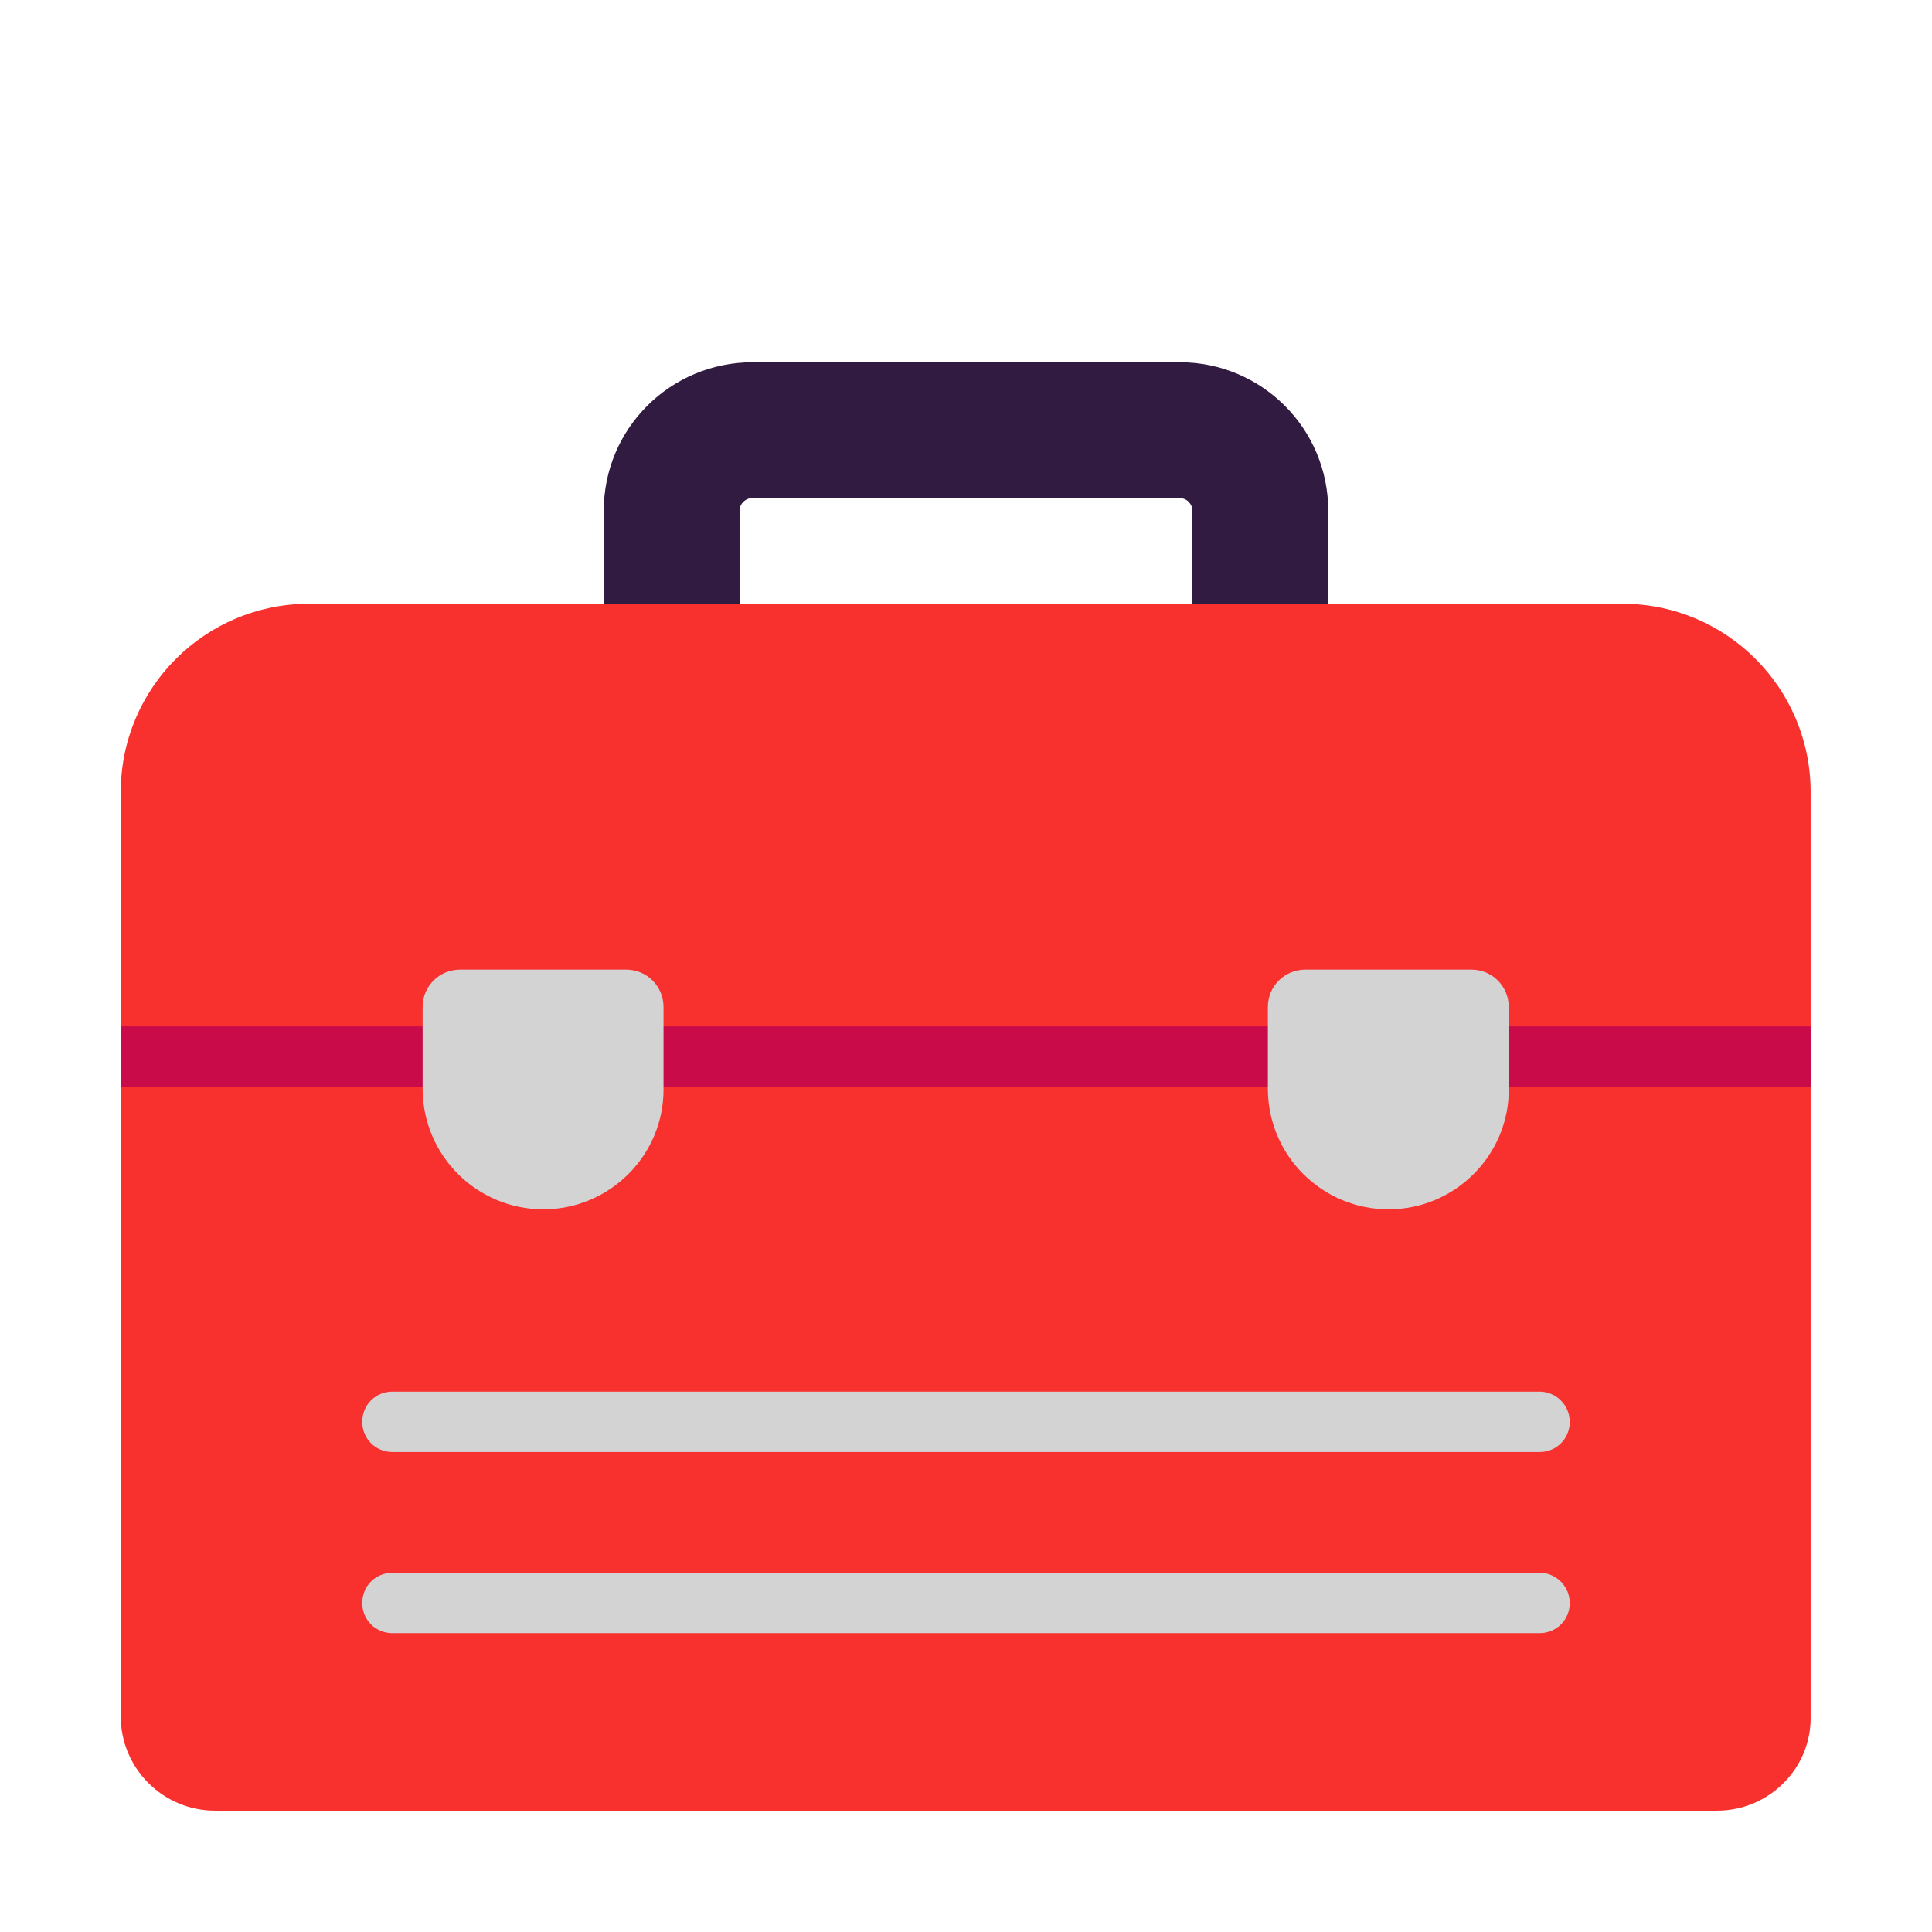
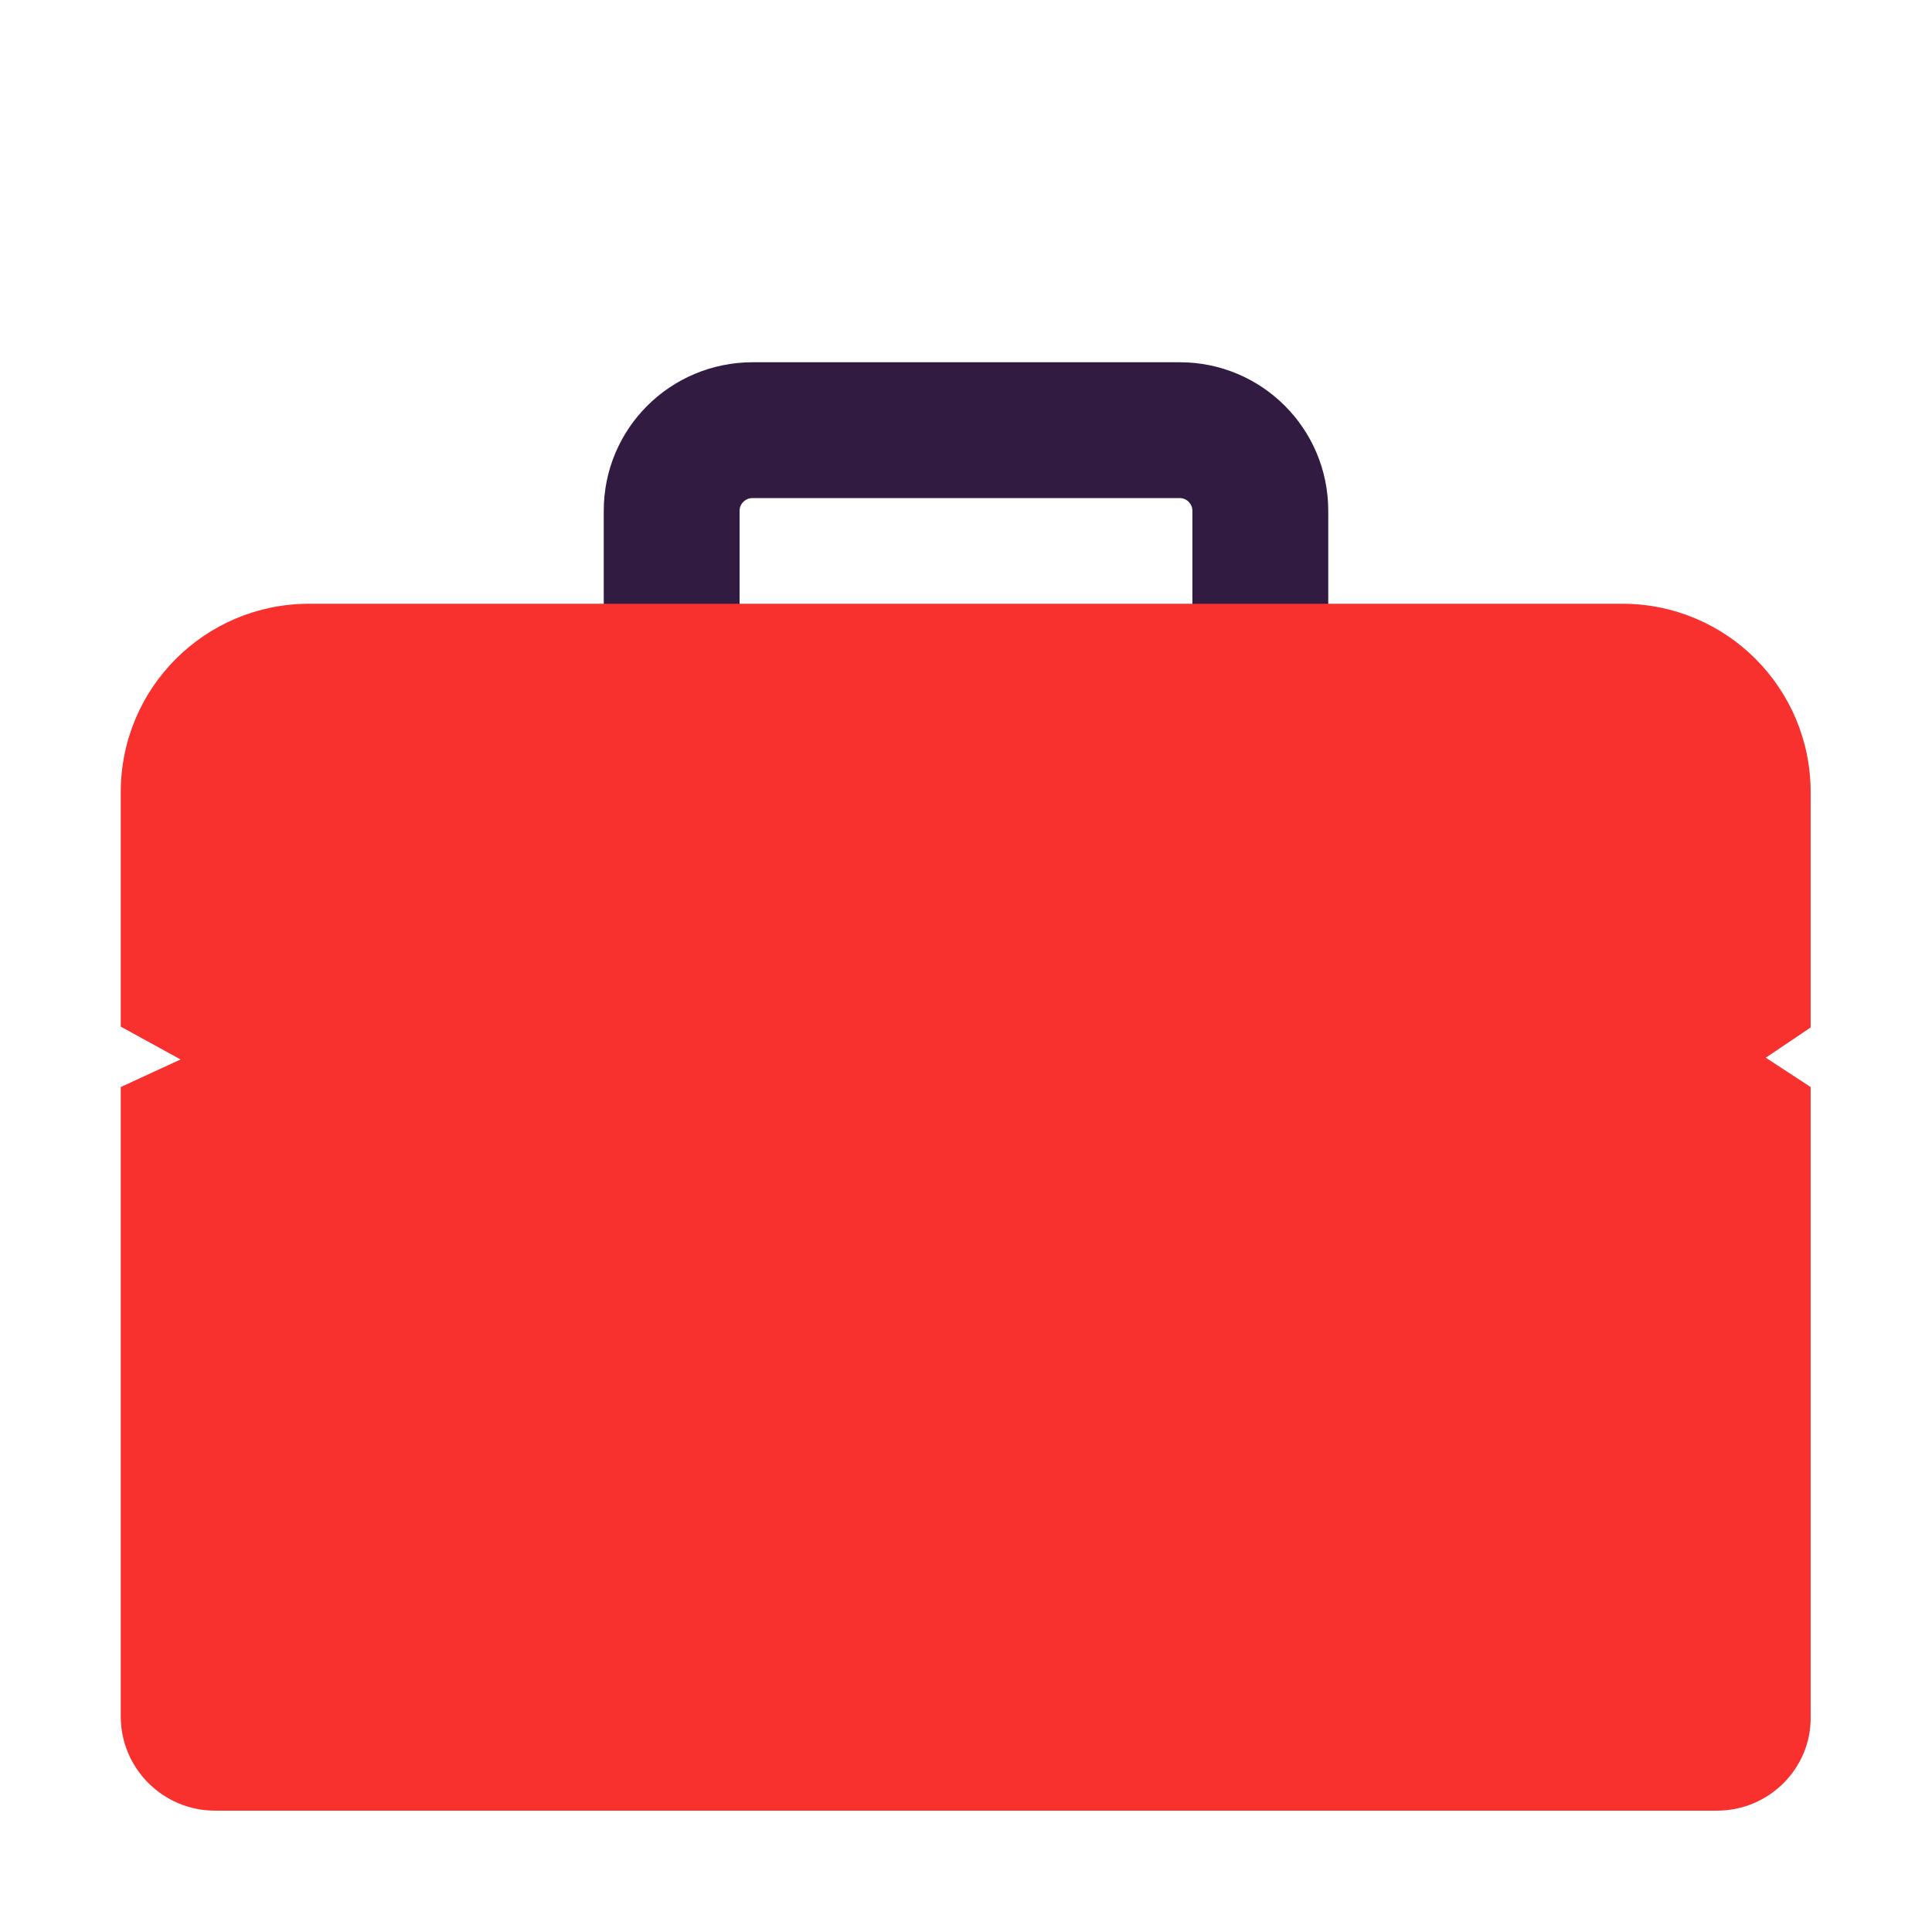
<svg xmlns="http://www.w3.org/2000/svg" width="32" height="32" viewBox="0 0 32 32" fill="none">
  <path d="M19.54 8.25C19.66 8.25 19.75 8.35 19.75 8.46V10.63H12.25V8.46C12.25 8.34 12.35 8.25 12.46 8.25H19.54ZM19.54 6H12.47C11.1 6 10 7.1 10 8.46V12.88H22V8.46C22 7.1 20.9 6 19.54 6Z" fill="#321B41" />
  <path d="M28.44 29.99H3.56C2.7 29.99 2 29.29 2 28.43V18.005L2.991 17.548L2 17.004V13.12C2 11.39 3.4 10 5.12 10H26.87C28.6 10 29.99 11.4 29.99 13.12V17.018L29.247 17.519L29.99 18.005V28.44C30 29.29 29.3 29.99 28.44 29.99Z" fill="#F8312F" />
-   <path d="M30 17H2V18H30V17Z" fill="#CA0B4A" />
-   <path d="M7 18.03C7 19.14 7.9 20.03 9 20.03C10.1 20.03 11 19.13 10.99 18.03V16.68C10.99 16.34 10.72 16.06 10.37 16.06H7.62C7.28 16.06 7 16.33 7 16.68V18.03Z" fill="#D3D3D3" />
-   <path d="M21 18.03C21 19.14 21.9 20.03 23 20.03C24.1 20.03 25 19.13 24.99 18.03V16.68C24.99 16.34 24.72 16.06 24.37 16.06H21.62C21.28 16.06 21 16.33 21 16.68V18.03Z" fill="#D3D3D3" />
-   <path d="M25.5 23.05H6.5C6.22 23.05 6 23.27 6 23.55C6 23.83 6.22 24.05 6.5 24.05H25.5C25.78 24.05 26 23.83 26 23.55C26 23.28 25.78 23.05 25.5 23.05Z" fill="#D3D3D3" />
-   <path d="M6.5 26.05H25.5C25.78 26.05 26 26.28 26 26.55C26 26.83 25.78 27.05 25.5 27.05H6.5C6.22 27.05 6 26.83 6 26.55C6 26.27 6.22 26.05 6.5 26.05Z" fill="#D3D3D3" />
+   <path d="M30 17V18H30V17Z" fill="#CA0B4A" />
</svg>